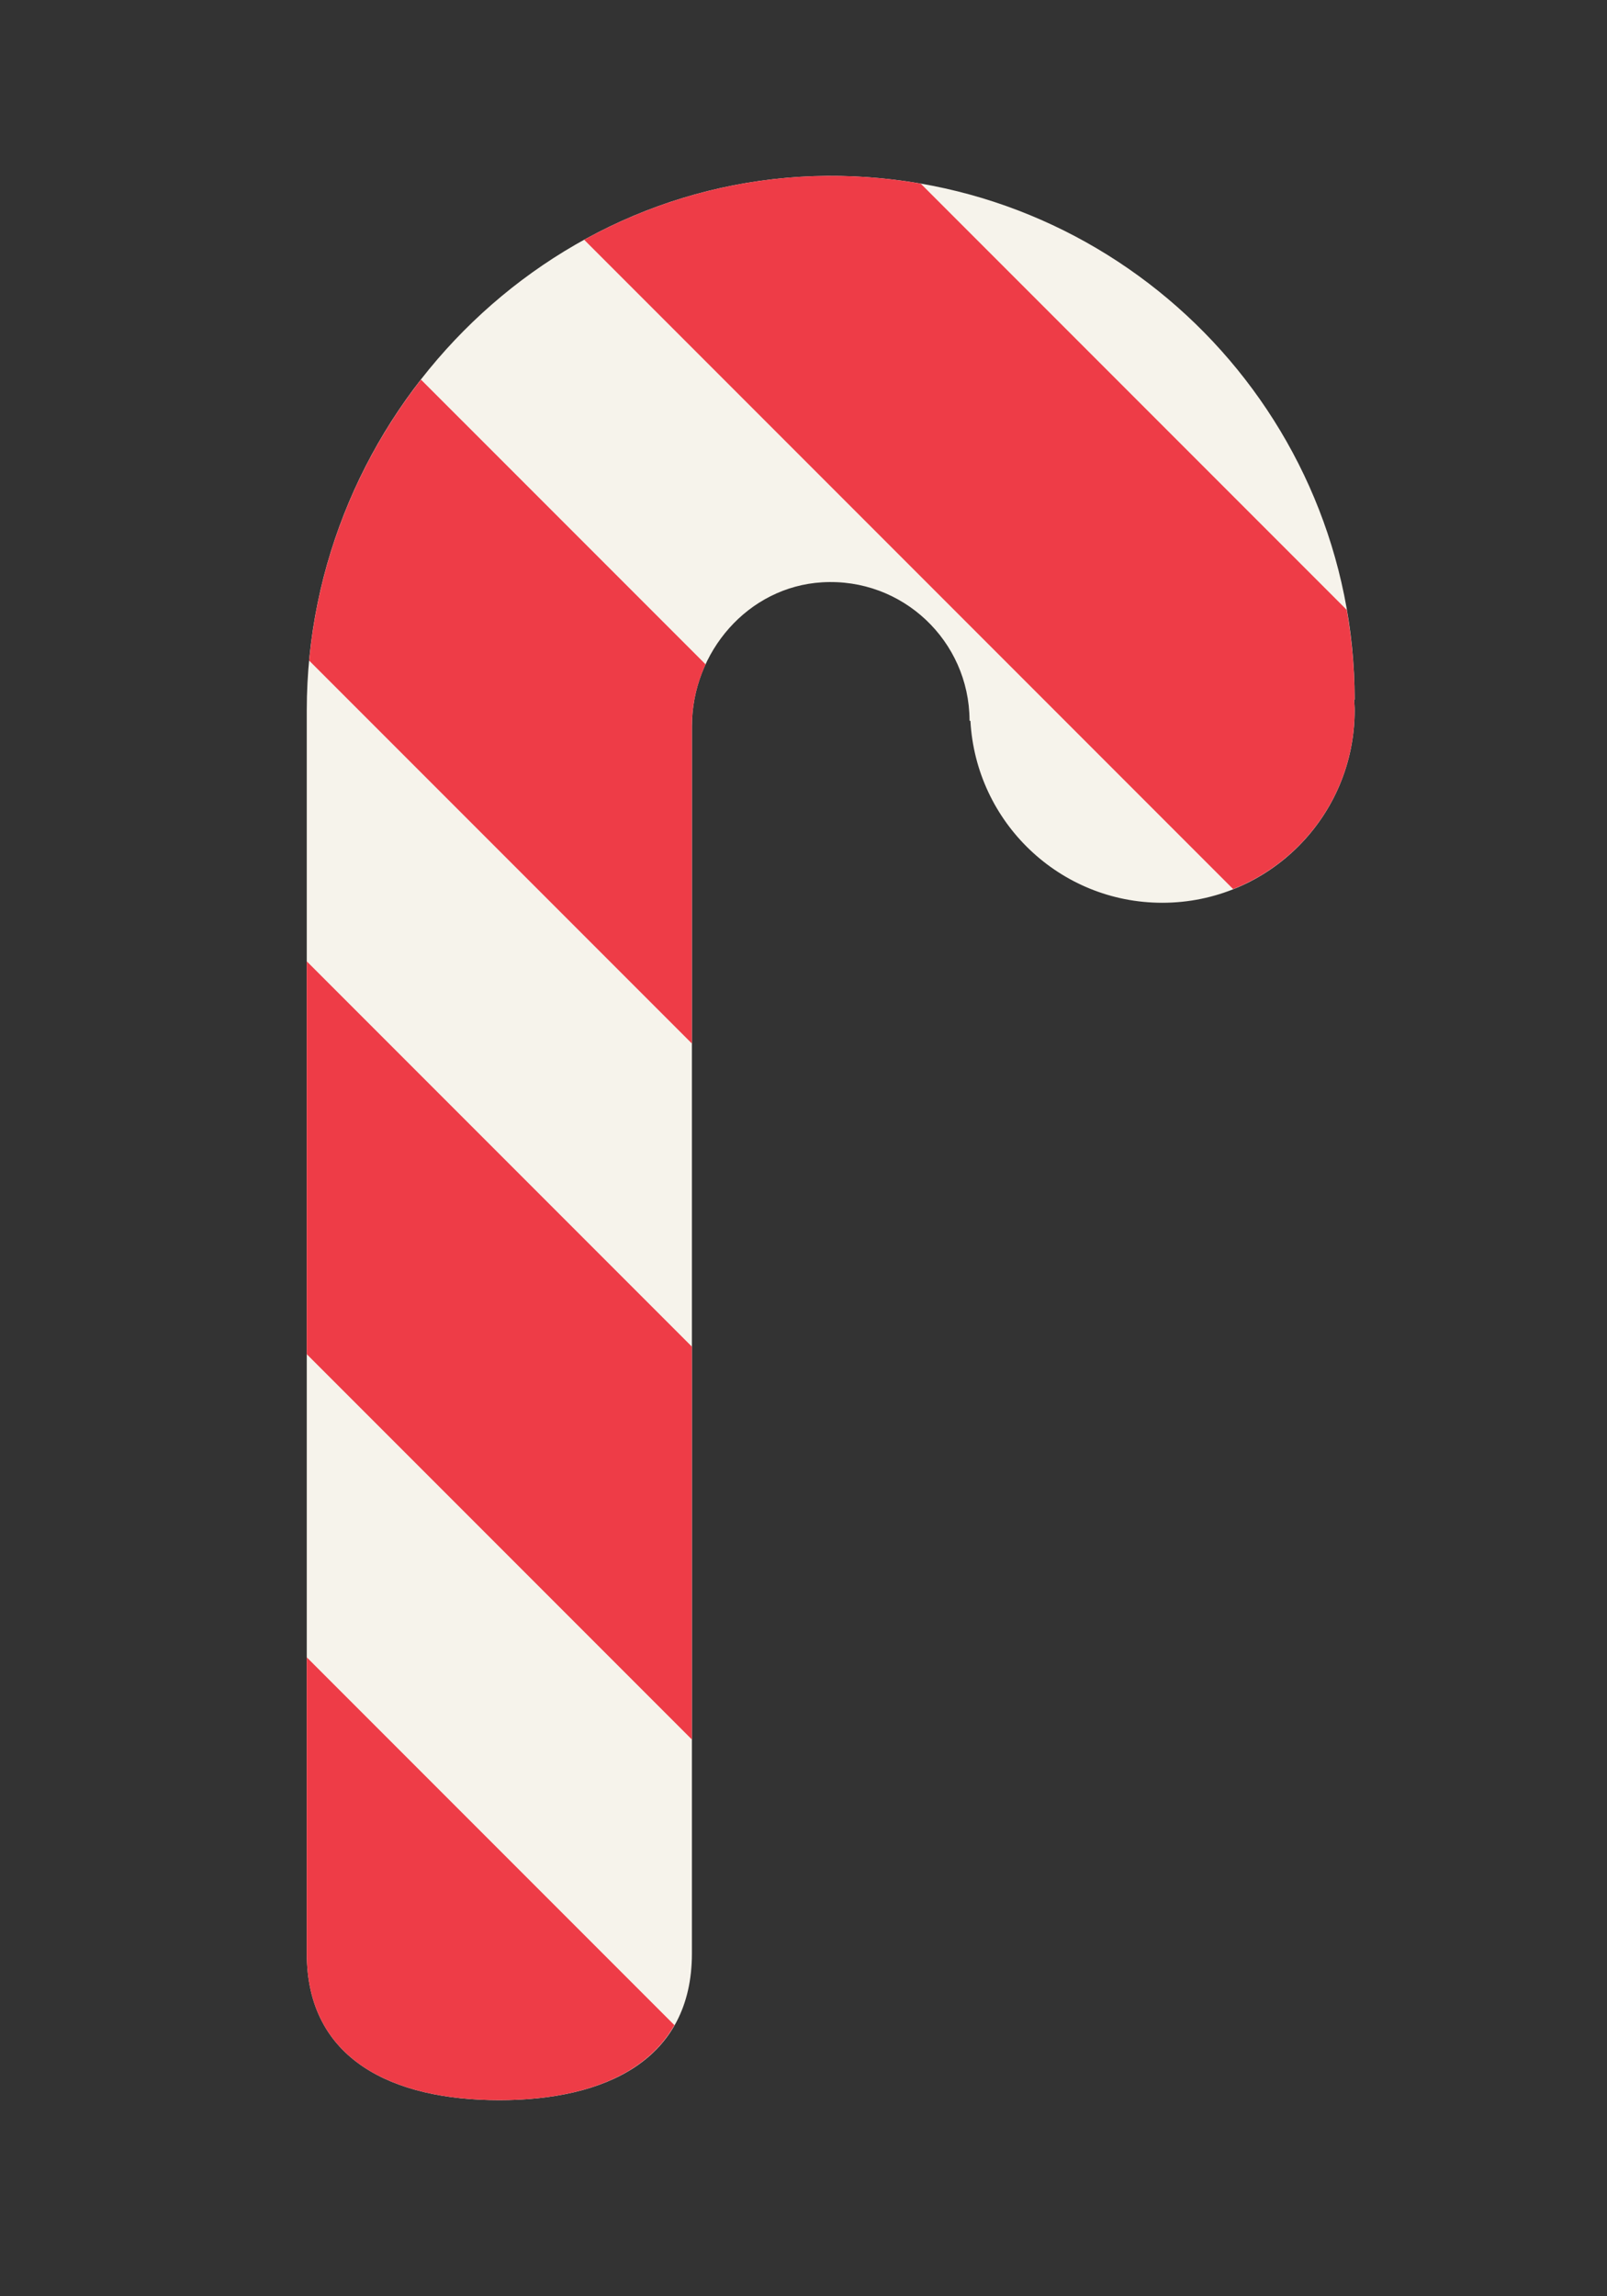
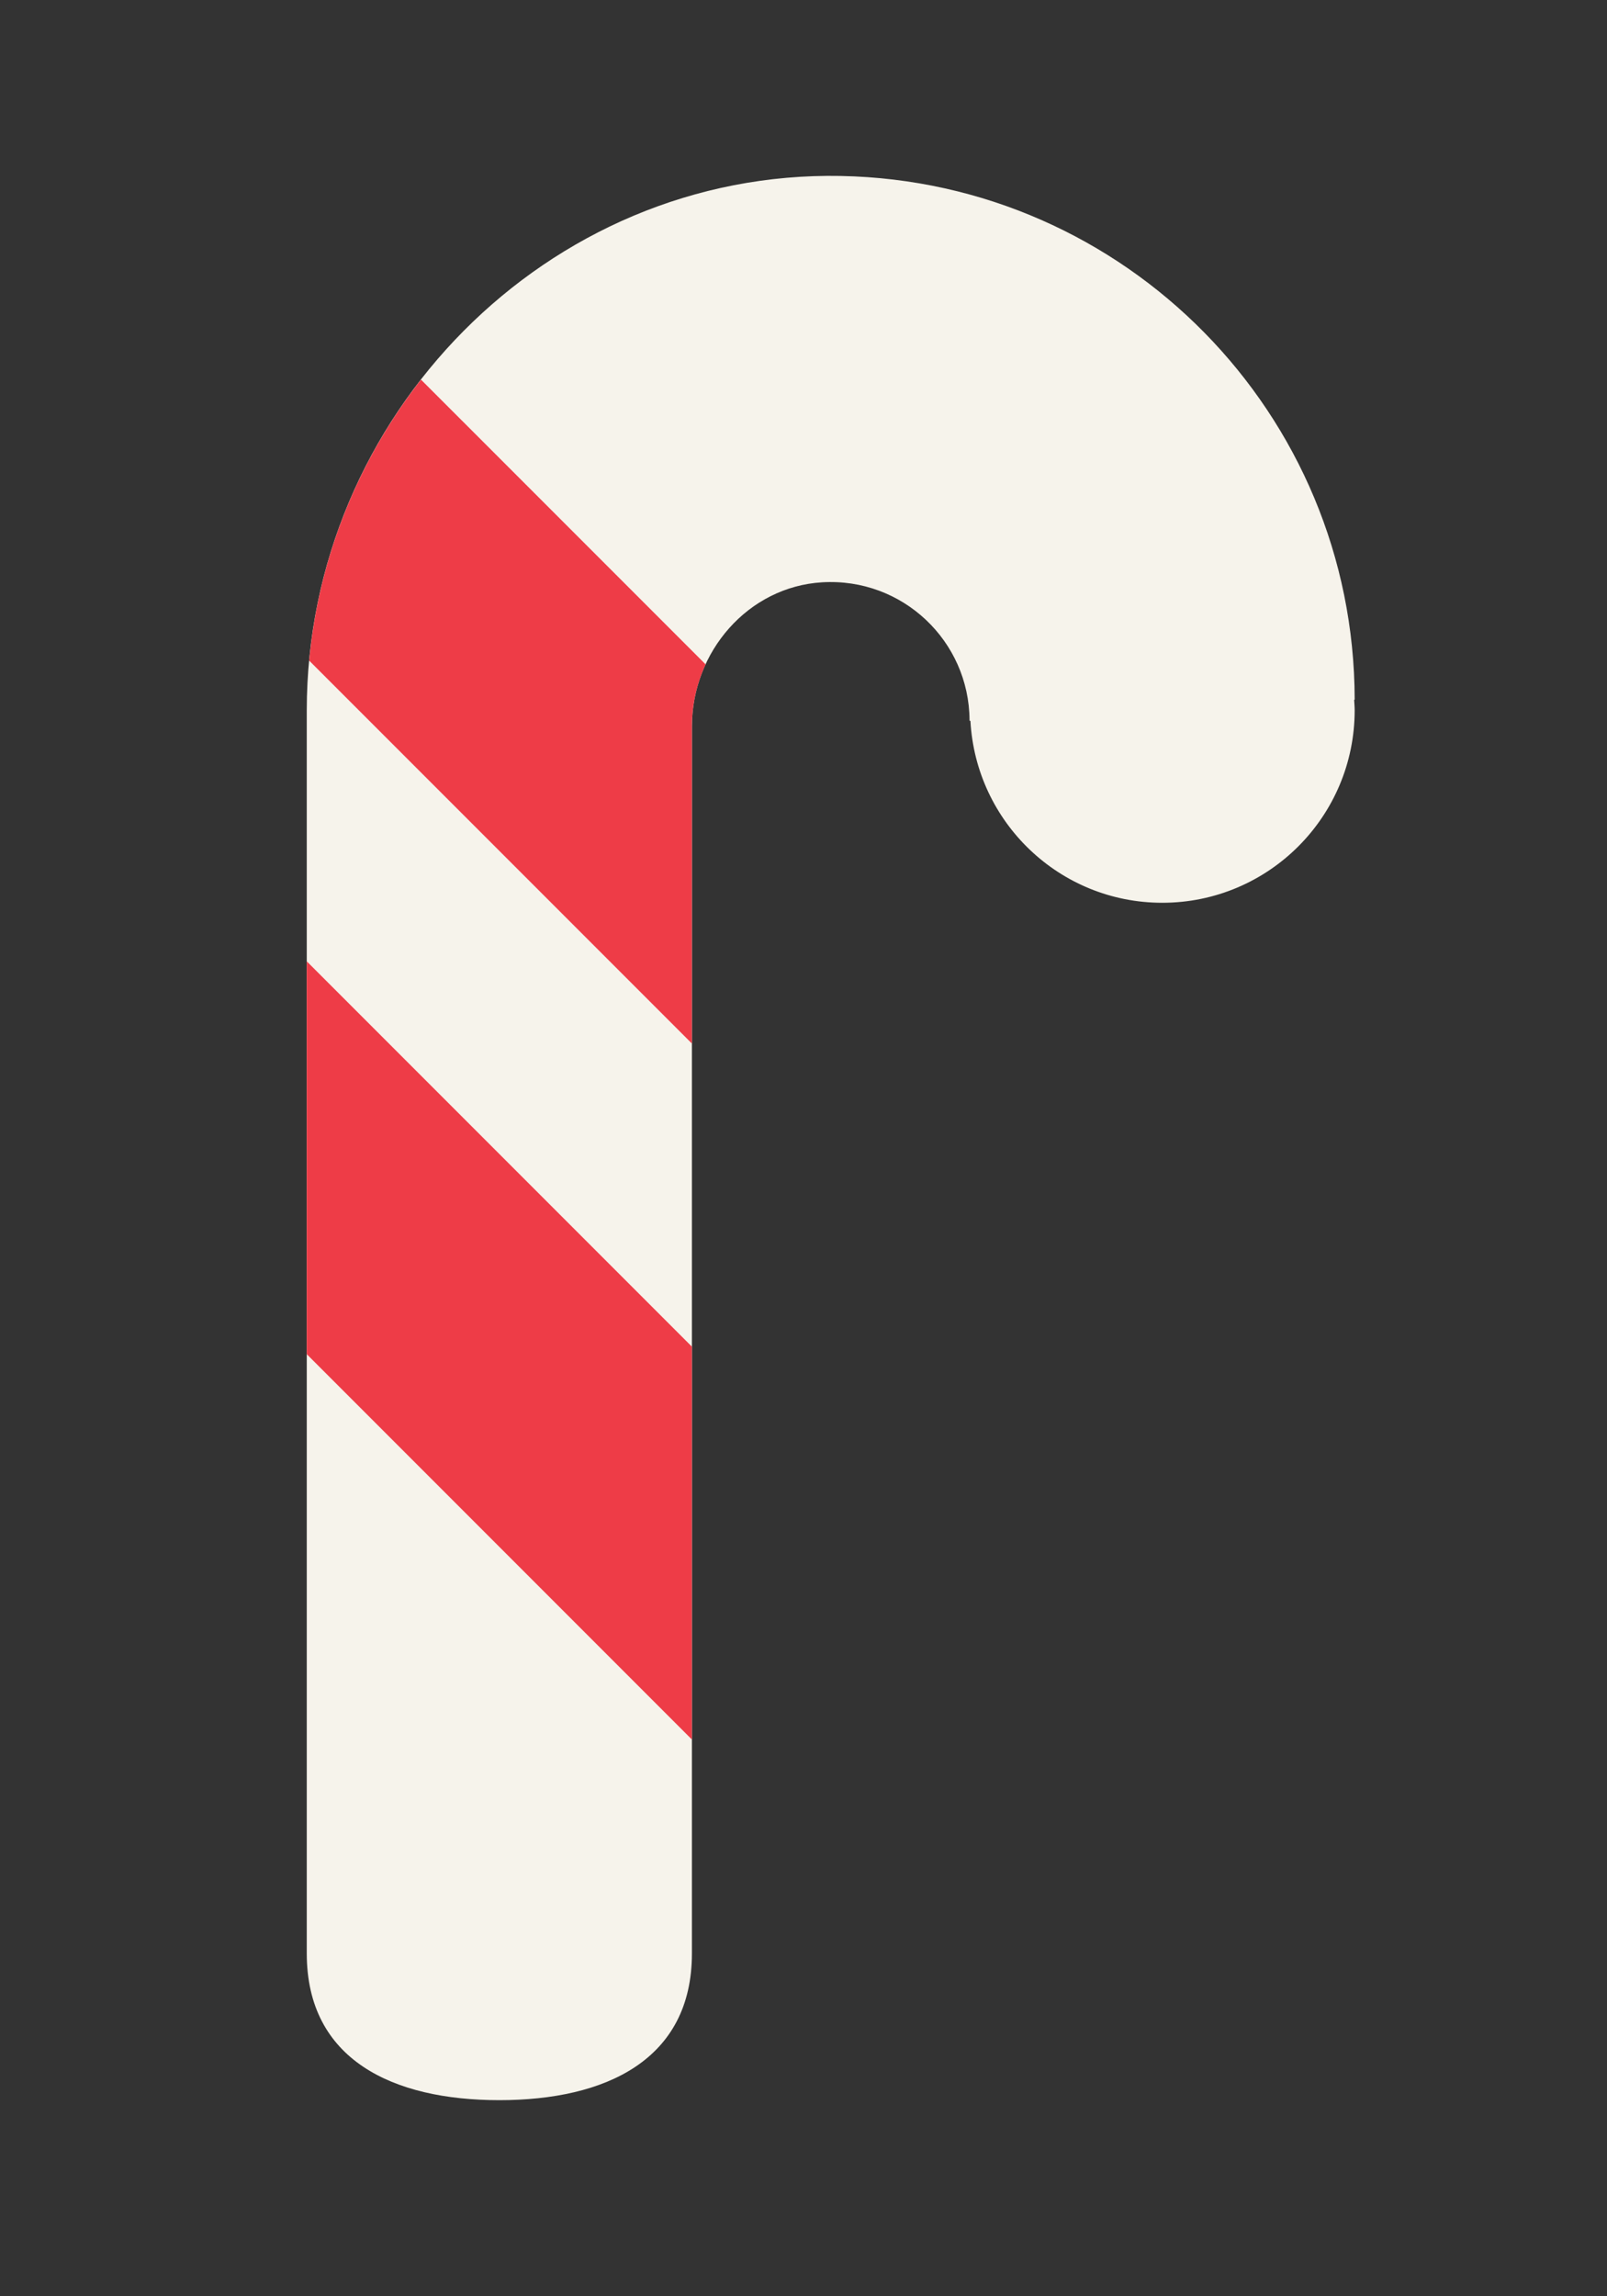
<svg xmlns="http://www.w3.org/2000/svg" id="Layer_2" data-name="Layer 2" width="96" height="137.105" viewBox="0 0 96 137.105">
  <rect x="0" y="0" width="96" height="137.105" fill="#333333" stroke="none" />
  <g id="Layer_1-2" data-name="Layer 1">
    <g>
      <path d="M50.236,10.507c16.991,.325,30.667,14.188,30.69,31.252,0,.017-.016,.025-.031,.033,.011,.205,.031,.409,.031,.616,0,6.348-5.146,11.494-11.493,11.494-6.133,0-11.13-4.808-11.461-10.859l-.008,0c-.025,.001-.045-.018-.045-.043-.025-4.729-4.008-8.52-8.805-8.232-4.431,.266-7.78,4.162-7.78,8.601V116.637c0,6.353-5.15,8.758-11.504,8.758-6.353,0-11.504-2.404-11.504-8.758V42.419c0-17.551,14.363-32.248,31.911-31.913Z" fill="#f6f3eb" />
      <g>
-         <path d="M29.829,125.394c4.65,0,8.646-1.296,10.459-4.477l-21.963-21.963v17.683c0,6.353,5.151,8.757,11.504,8.757Z" fill="#ee3c47" />
-         <path d="M34.899,14.317l38.768,38.769c4.25-1.687,7.258-5.827,7.258-10.678,0-.208-.02-.411-.031-.617,.015-.008,.031-.016,.031-.033-.002-1.822-.17-3.605-.471-5.342L55.002,10.963c-1.553-.269-3.144-.425-4.766-.456-5.549-.106-10.778,1.294-15.337,3.81Z" fill="#ee3c47" />
        <polygon points="41.333 103.862 41.333 80.406 18.325 57.398 18.325 80.854 41.333 103.862" fill="#ee3c47" />
        <path d="M41.333,62.306v-18.937c0-1.308,.297-2.565,.82-3.7L25.149,22.666c-3.688,4.73-6.096,10.515-6.68,16.777l22.863,22.863Z" fill="#ee3c47" />
      </g>
    </g>
    <rect width="96" height="137.105" fill="none" />
  </g>
</svg>